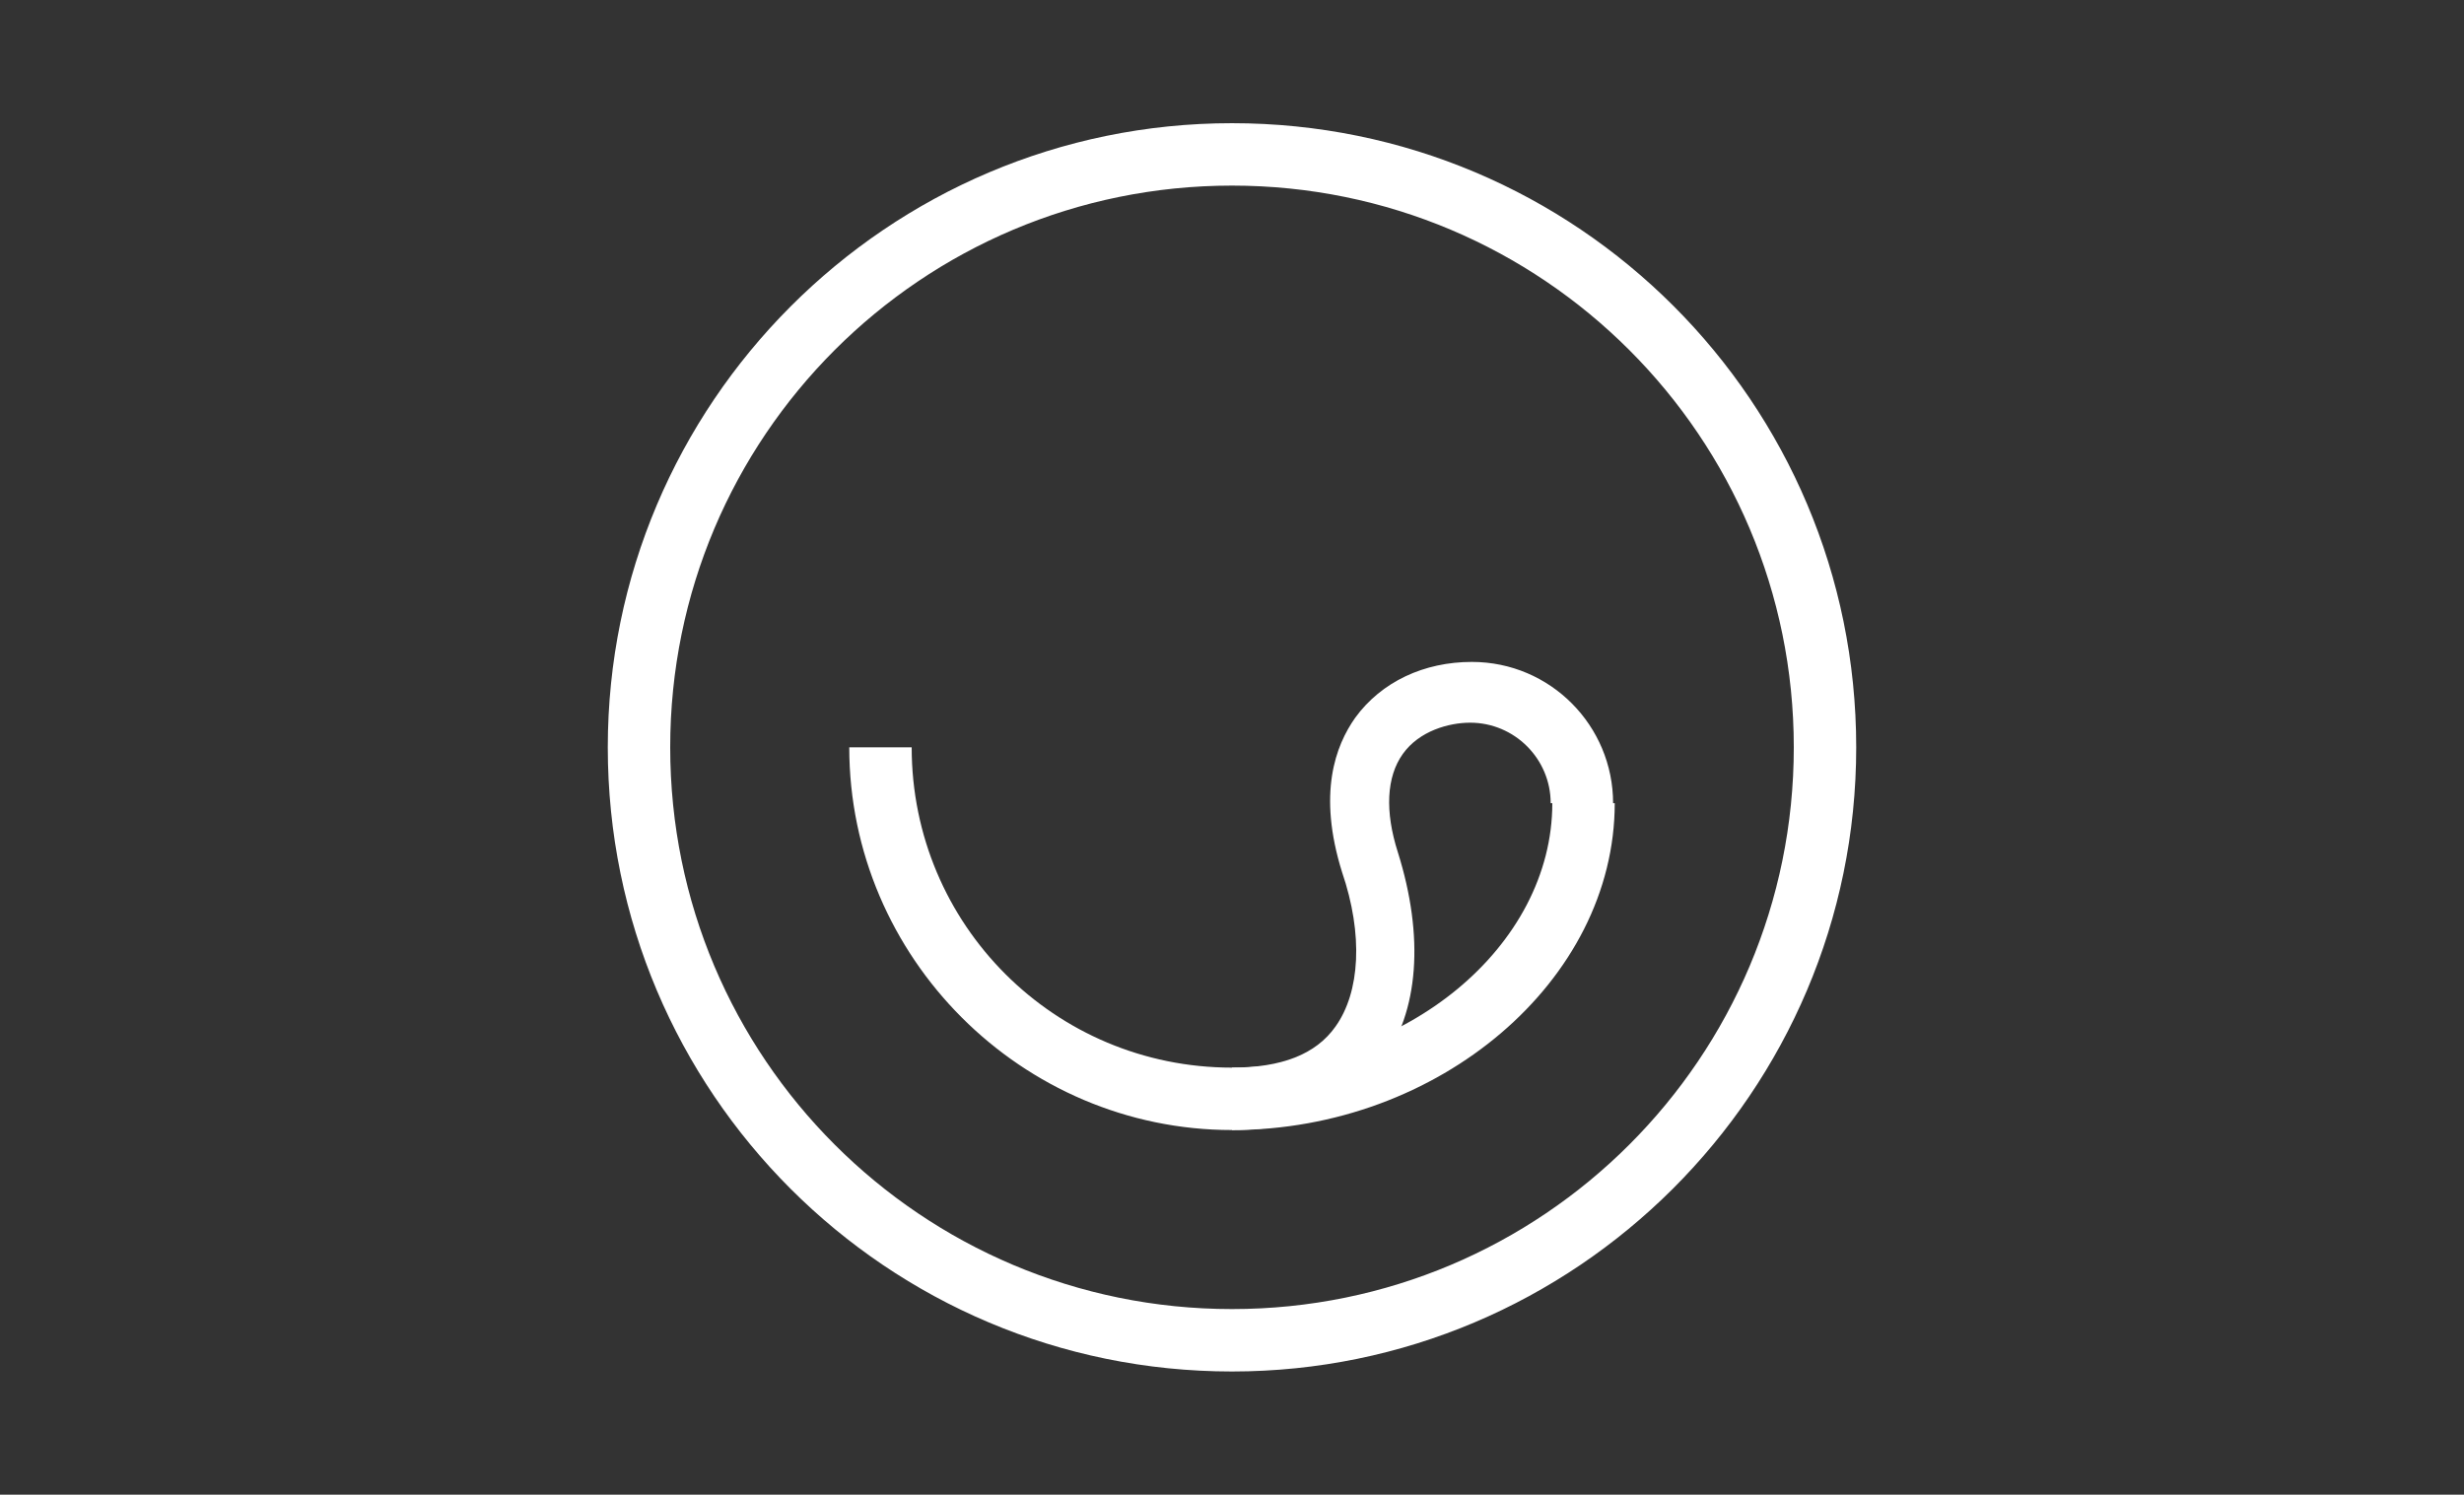
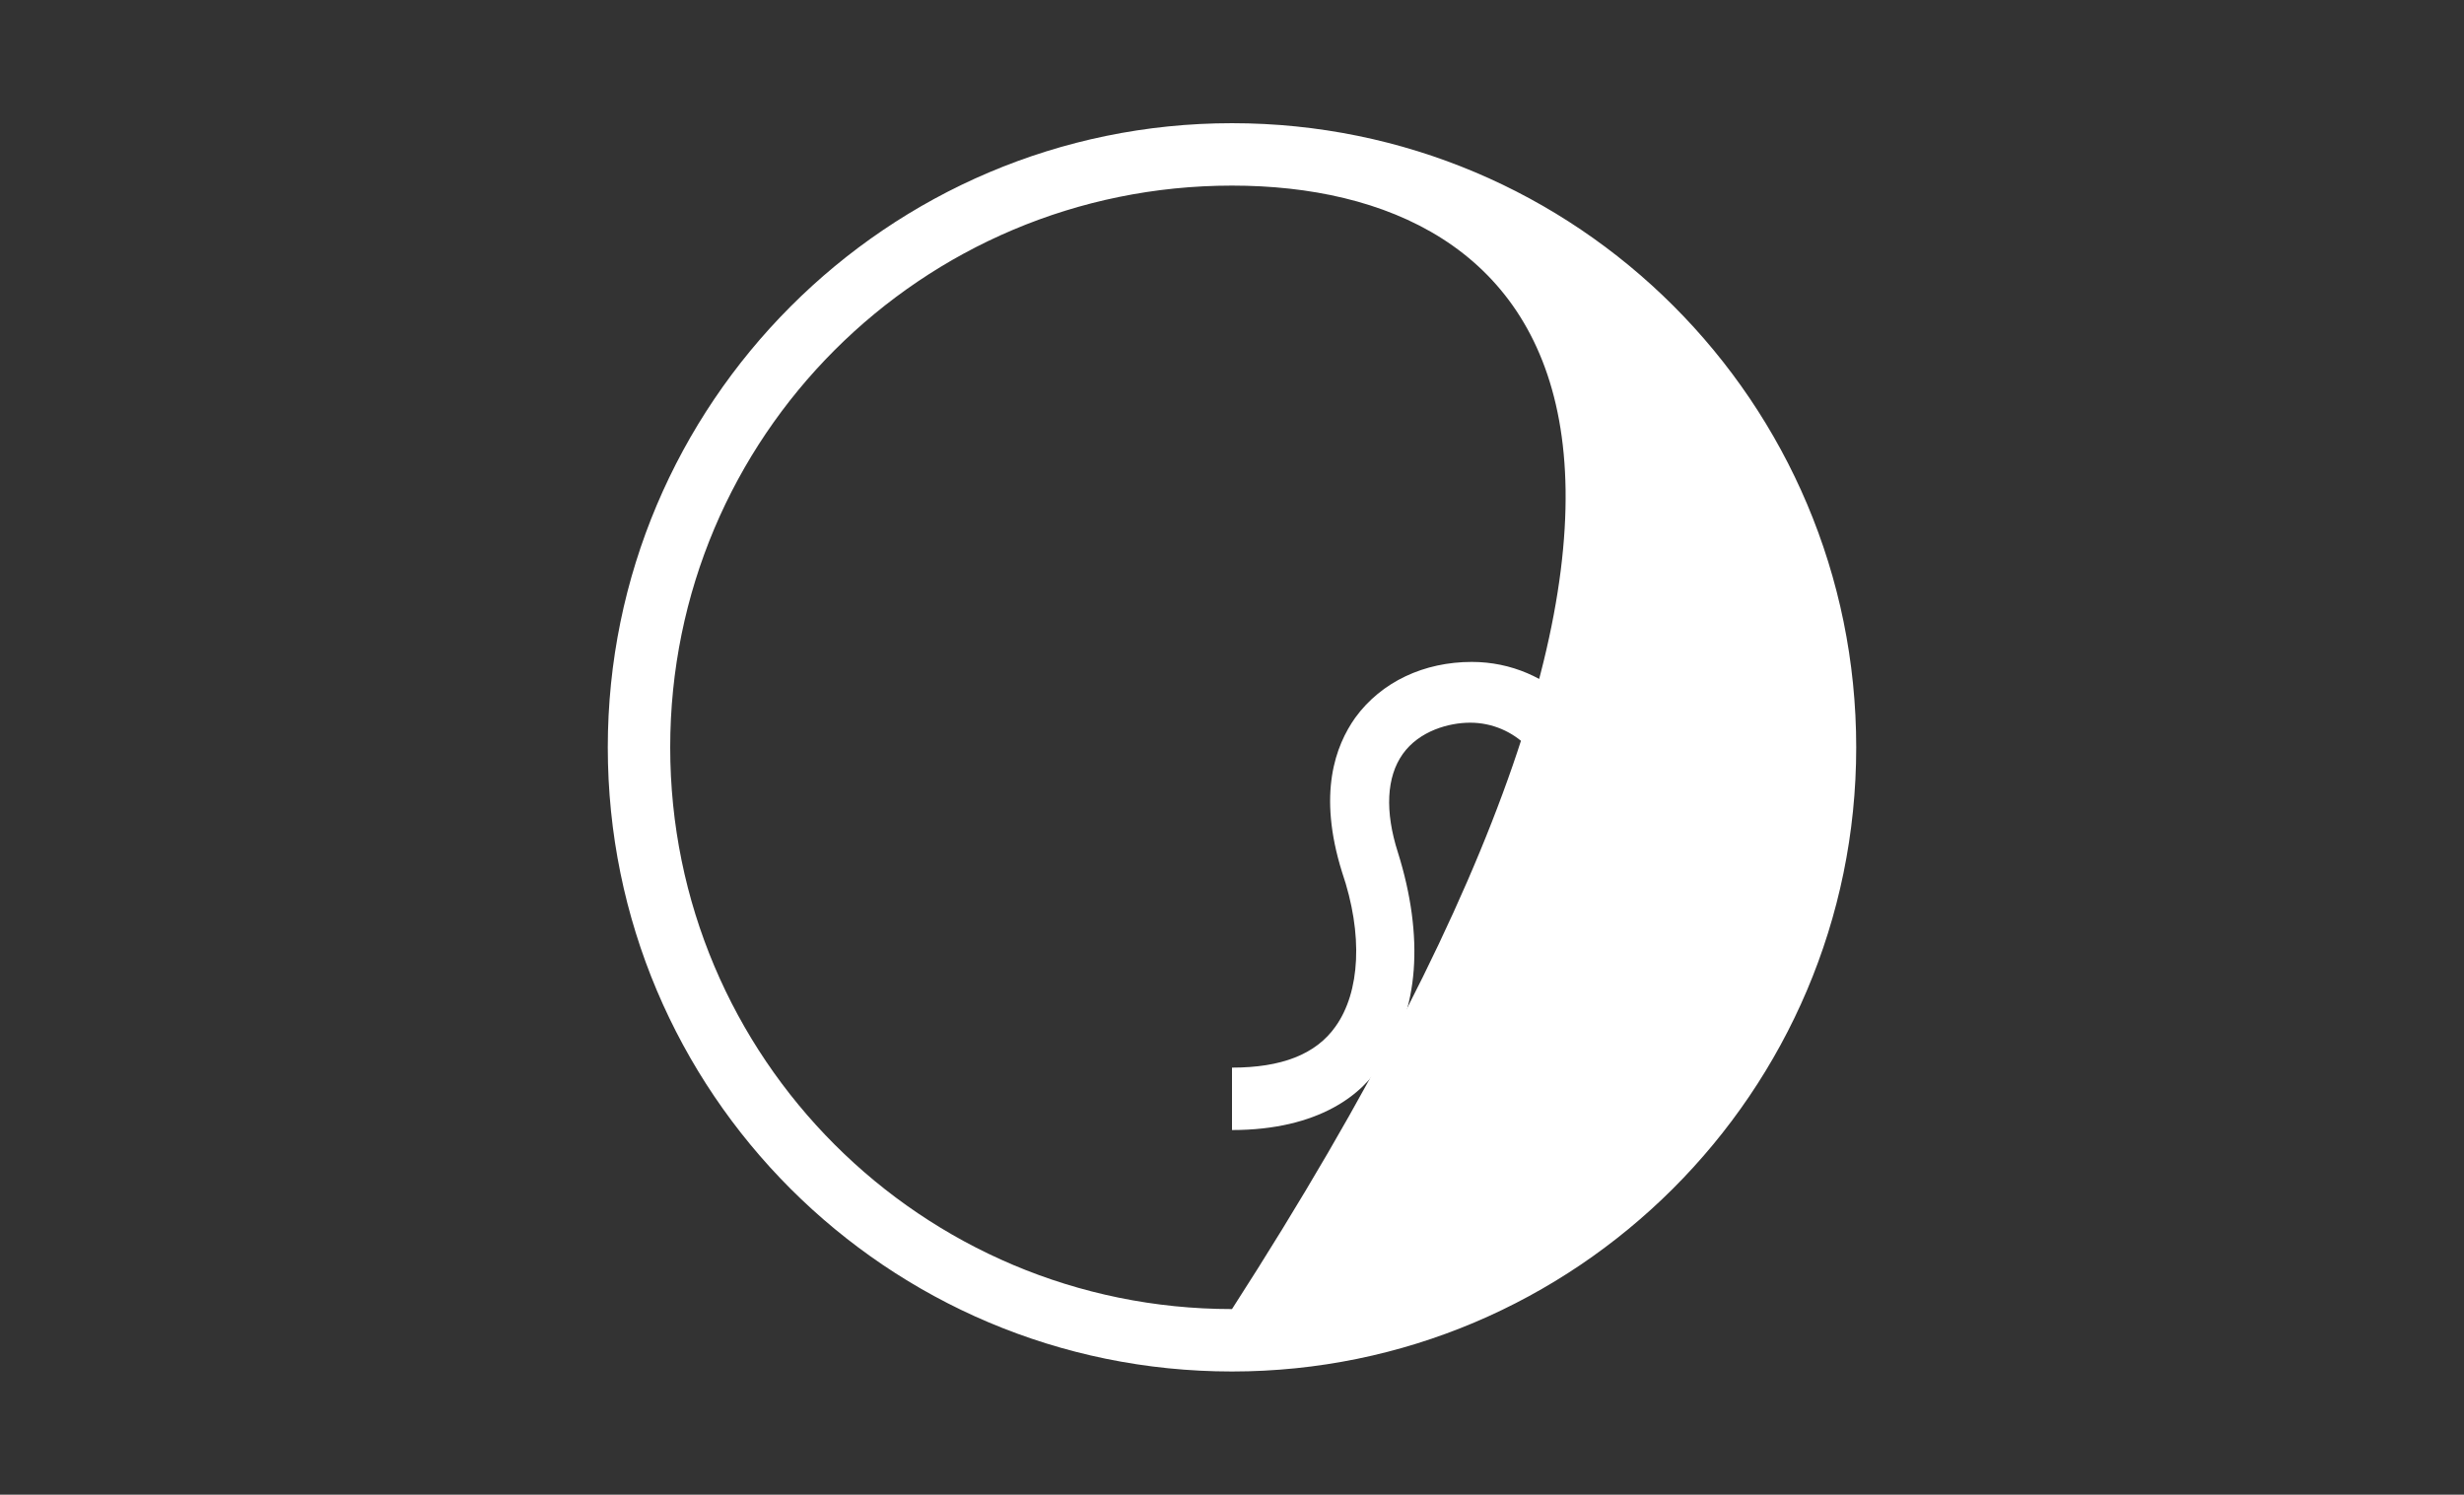
<svg xmlns="http://www.w3.org/2000/svg" version="1.1" id="Layer_1" x="0px" y="0px" viewBox="0 0 150 91" style="enable-background:new 0 0 150 91;" xml:space="preserve">
  <rect x="0" y="0" width="150" height="91" fill="#333333" stroke="none" />
  <style type="text/css">
	.st0{fill:#FFFFFF;}
</style>
  <g>
    <g>
      <g>
        <g>
          <g>
-             <path class="st0" d="M75,83.5c-21,0-38-17-38-38c0-20.9,17-38,38-38s38,17,38,38C113,66.5,95.9,83.5,75,83.5z M75,11.3       c-18.9,0-34.2,15.3-34.2,34.2c0,18.9,15.3,34.2,34.2,34.2c18.9,0,34.2-15.3,34.2-34.2C109.2,26.6,93.9,11.3,75,11.3z" />
+             <path class="st0" d="M75,83.5c-21,0-38-17-38-38c0-20.9,17-38,38-38s38,17,38,38C113,66.5,95.9,83.5,75,83.5z M75,11.3       c-18.9,0-34.2,15.3-34.2,34.2c0,18.9,15.3,34.2,34.2,34.2C109.2,26.6,93.9,11.3,75,11.3z" />
          </g>
        </g>
      </g>
    </g>
    <g>
      <g>
        <g>
          <g>
-             <path class="st0" d="M75,68.8c-12.8,0-23.3-10.5-23.3-23.3h3.8C55.5,56.3,64.2,65,75,65c10.6,0,19.5-7.4,19.5-16.1h3.8       C98.3,59.7,87.6,68.8,75,68.8z" />
-           </g>
+             </g>
        </g>
      </g>
    </g>
    <g>
      <g>
        <g>
          <g>
            <path class="st0" d="M75,68.8V65c3,0,5.1-0.8,6.3-2.5c1.5-2.1,1.7-5.6,0.4-9.4c-1.5-4.8-0.4-7.7,0.8-9.4       c1.6-2.2,4.2-3.4,7.1-3.4c4.8,0,8.6,3.9,8.6,8.6h-3.8c0-2.7-2.2-4.9-4.9-4.9c-1.3,0-3.1,0.5-4.1,1.9c-1,1.4-1.1,3.5-0.3,6       c1.6,5.1,1.3,9.7-1,12.8C83,66.6,80.3,68.8,75,68.8z" />
          </g>
        </g>
      </g>
    </g>
  </g>
</svg>